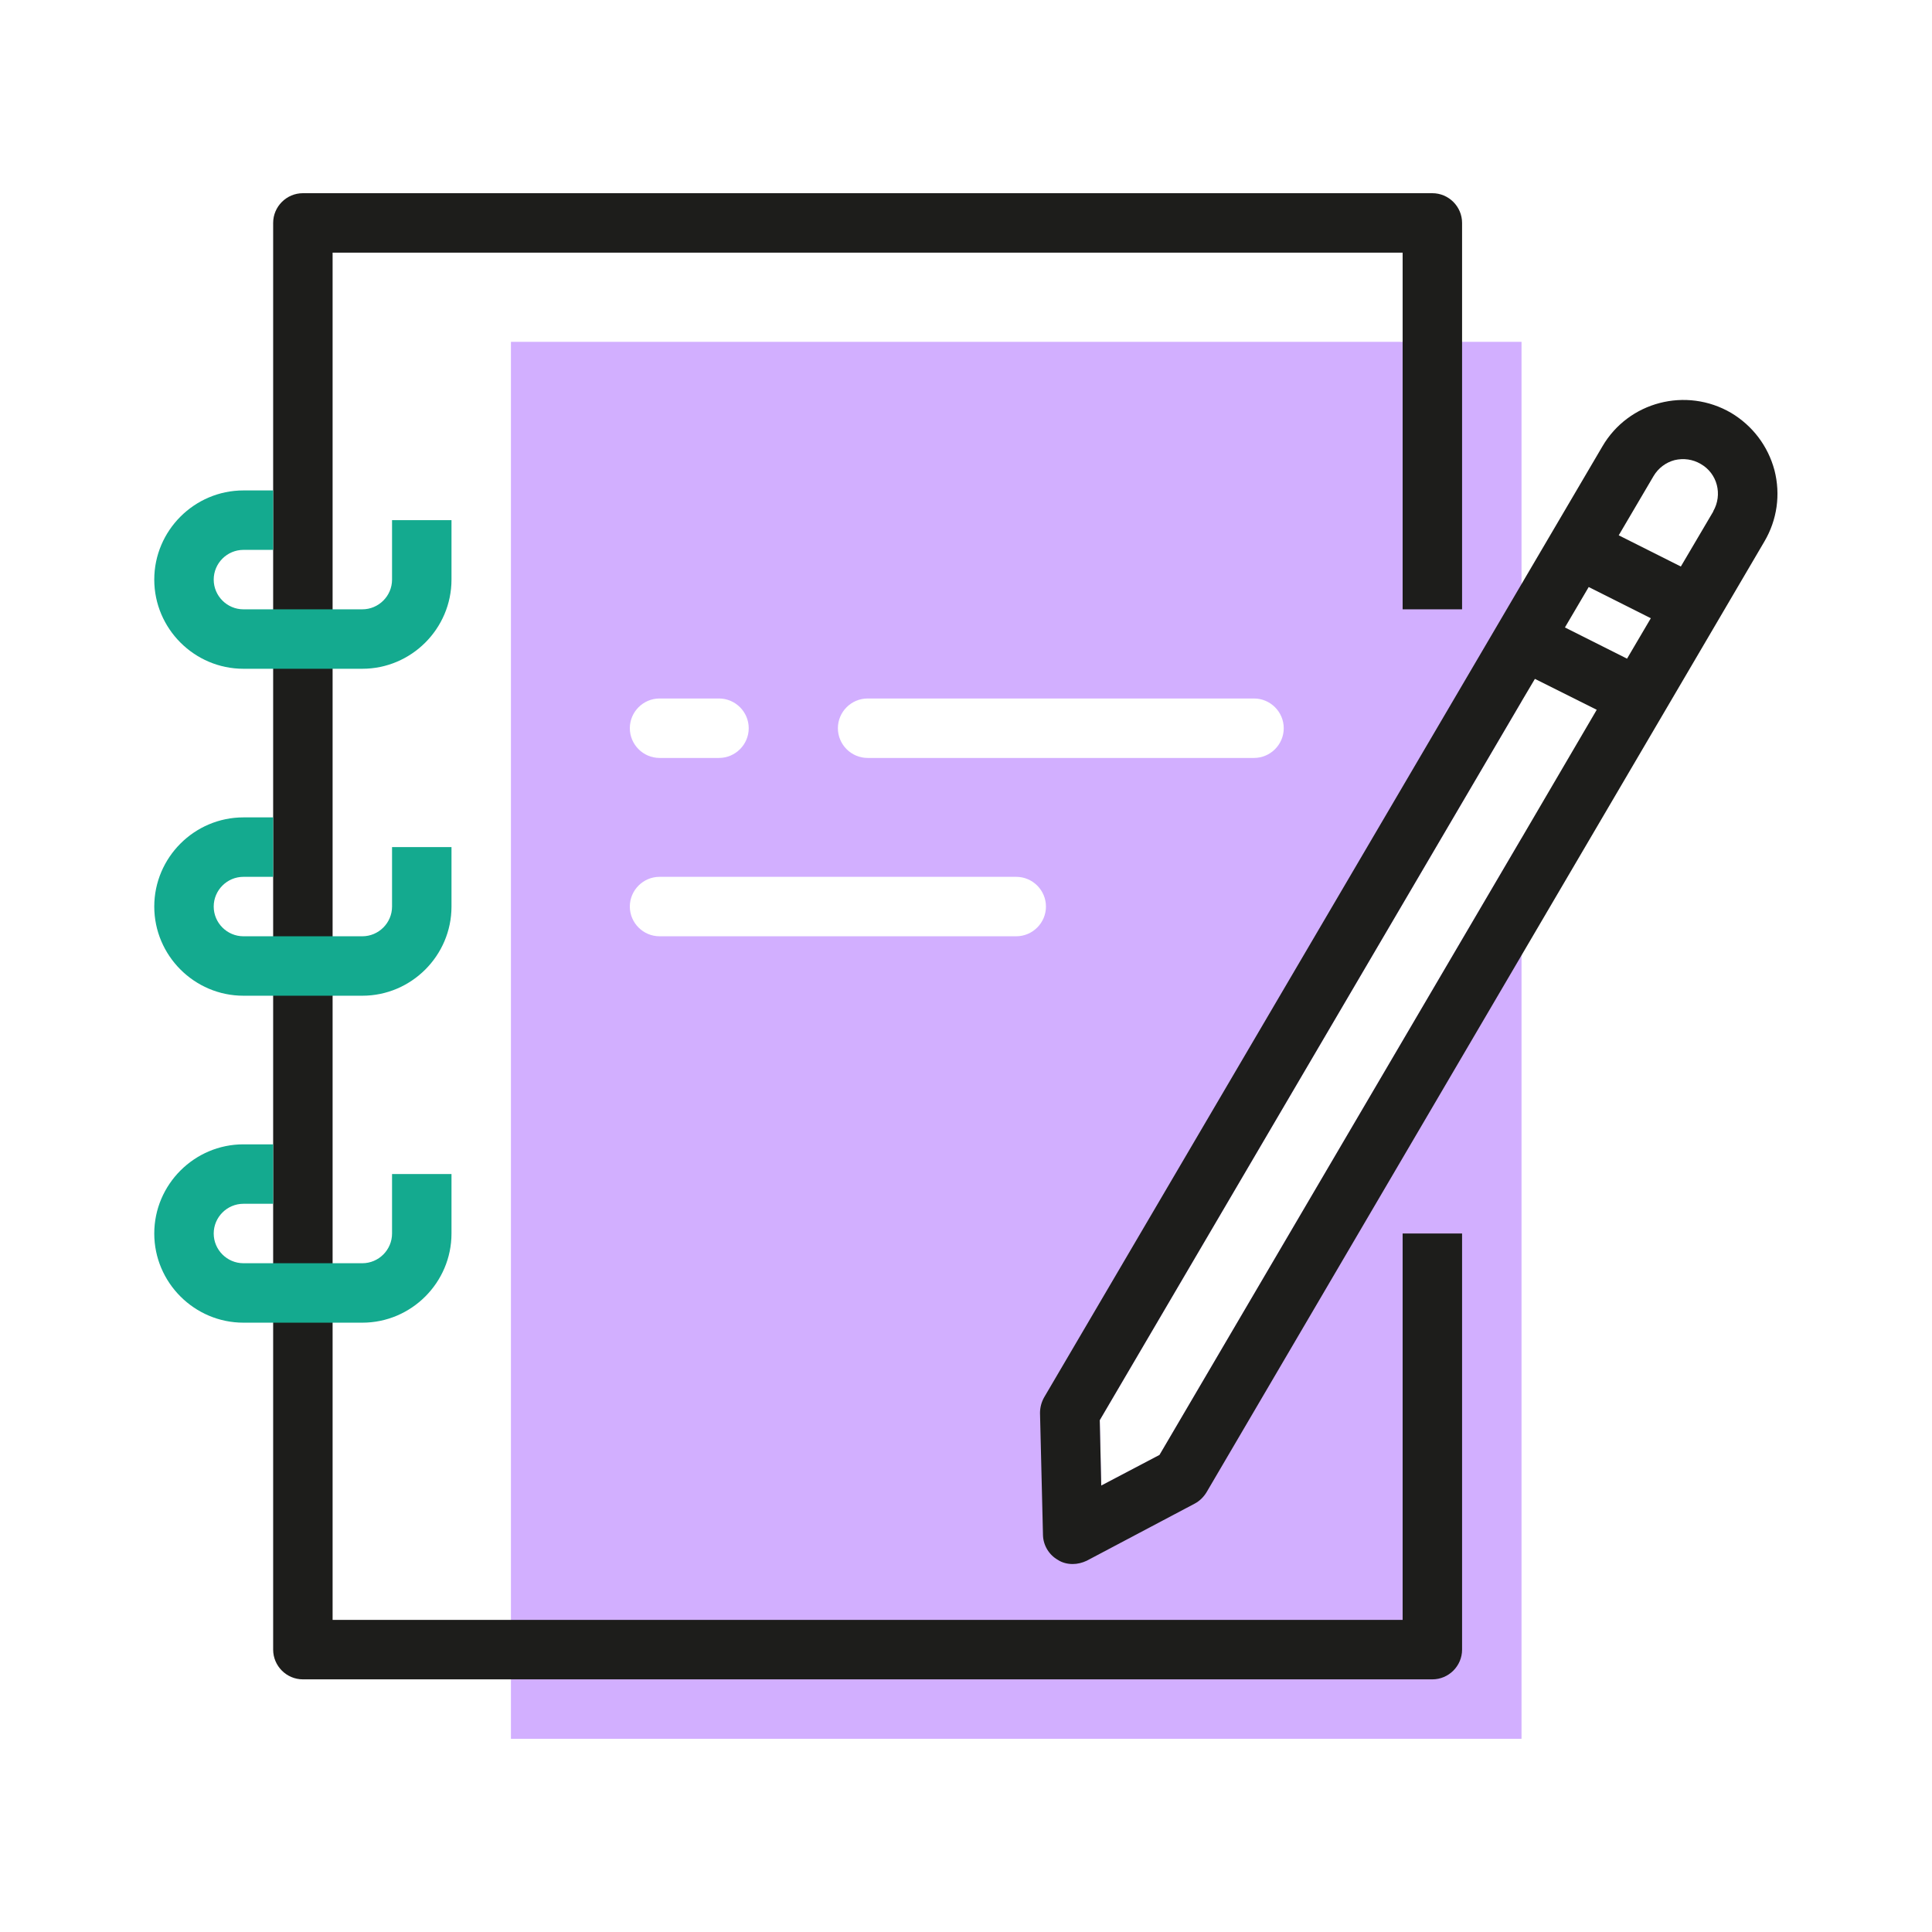
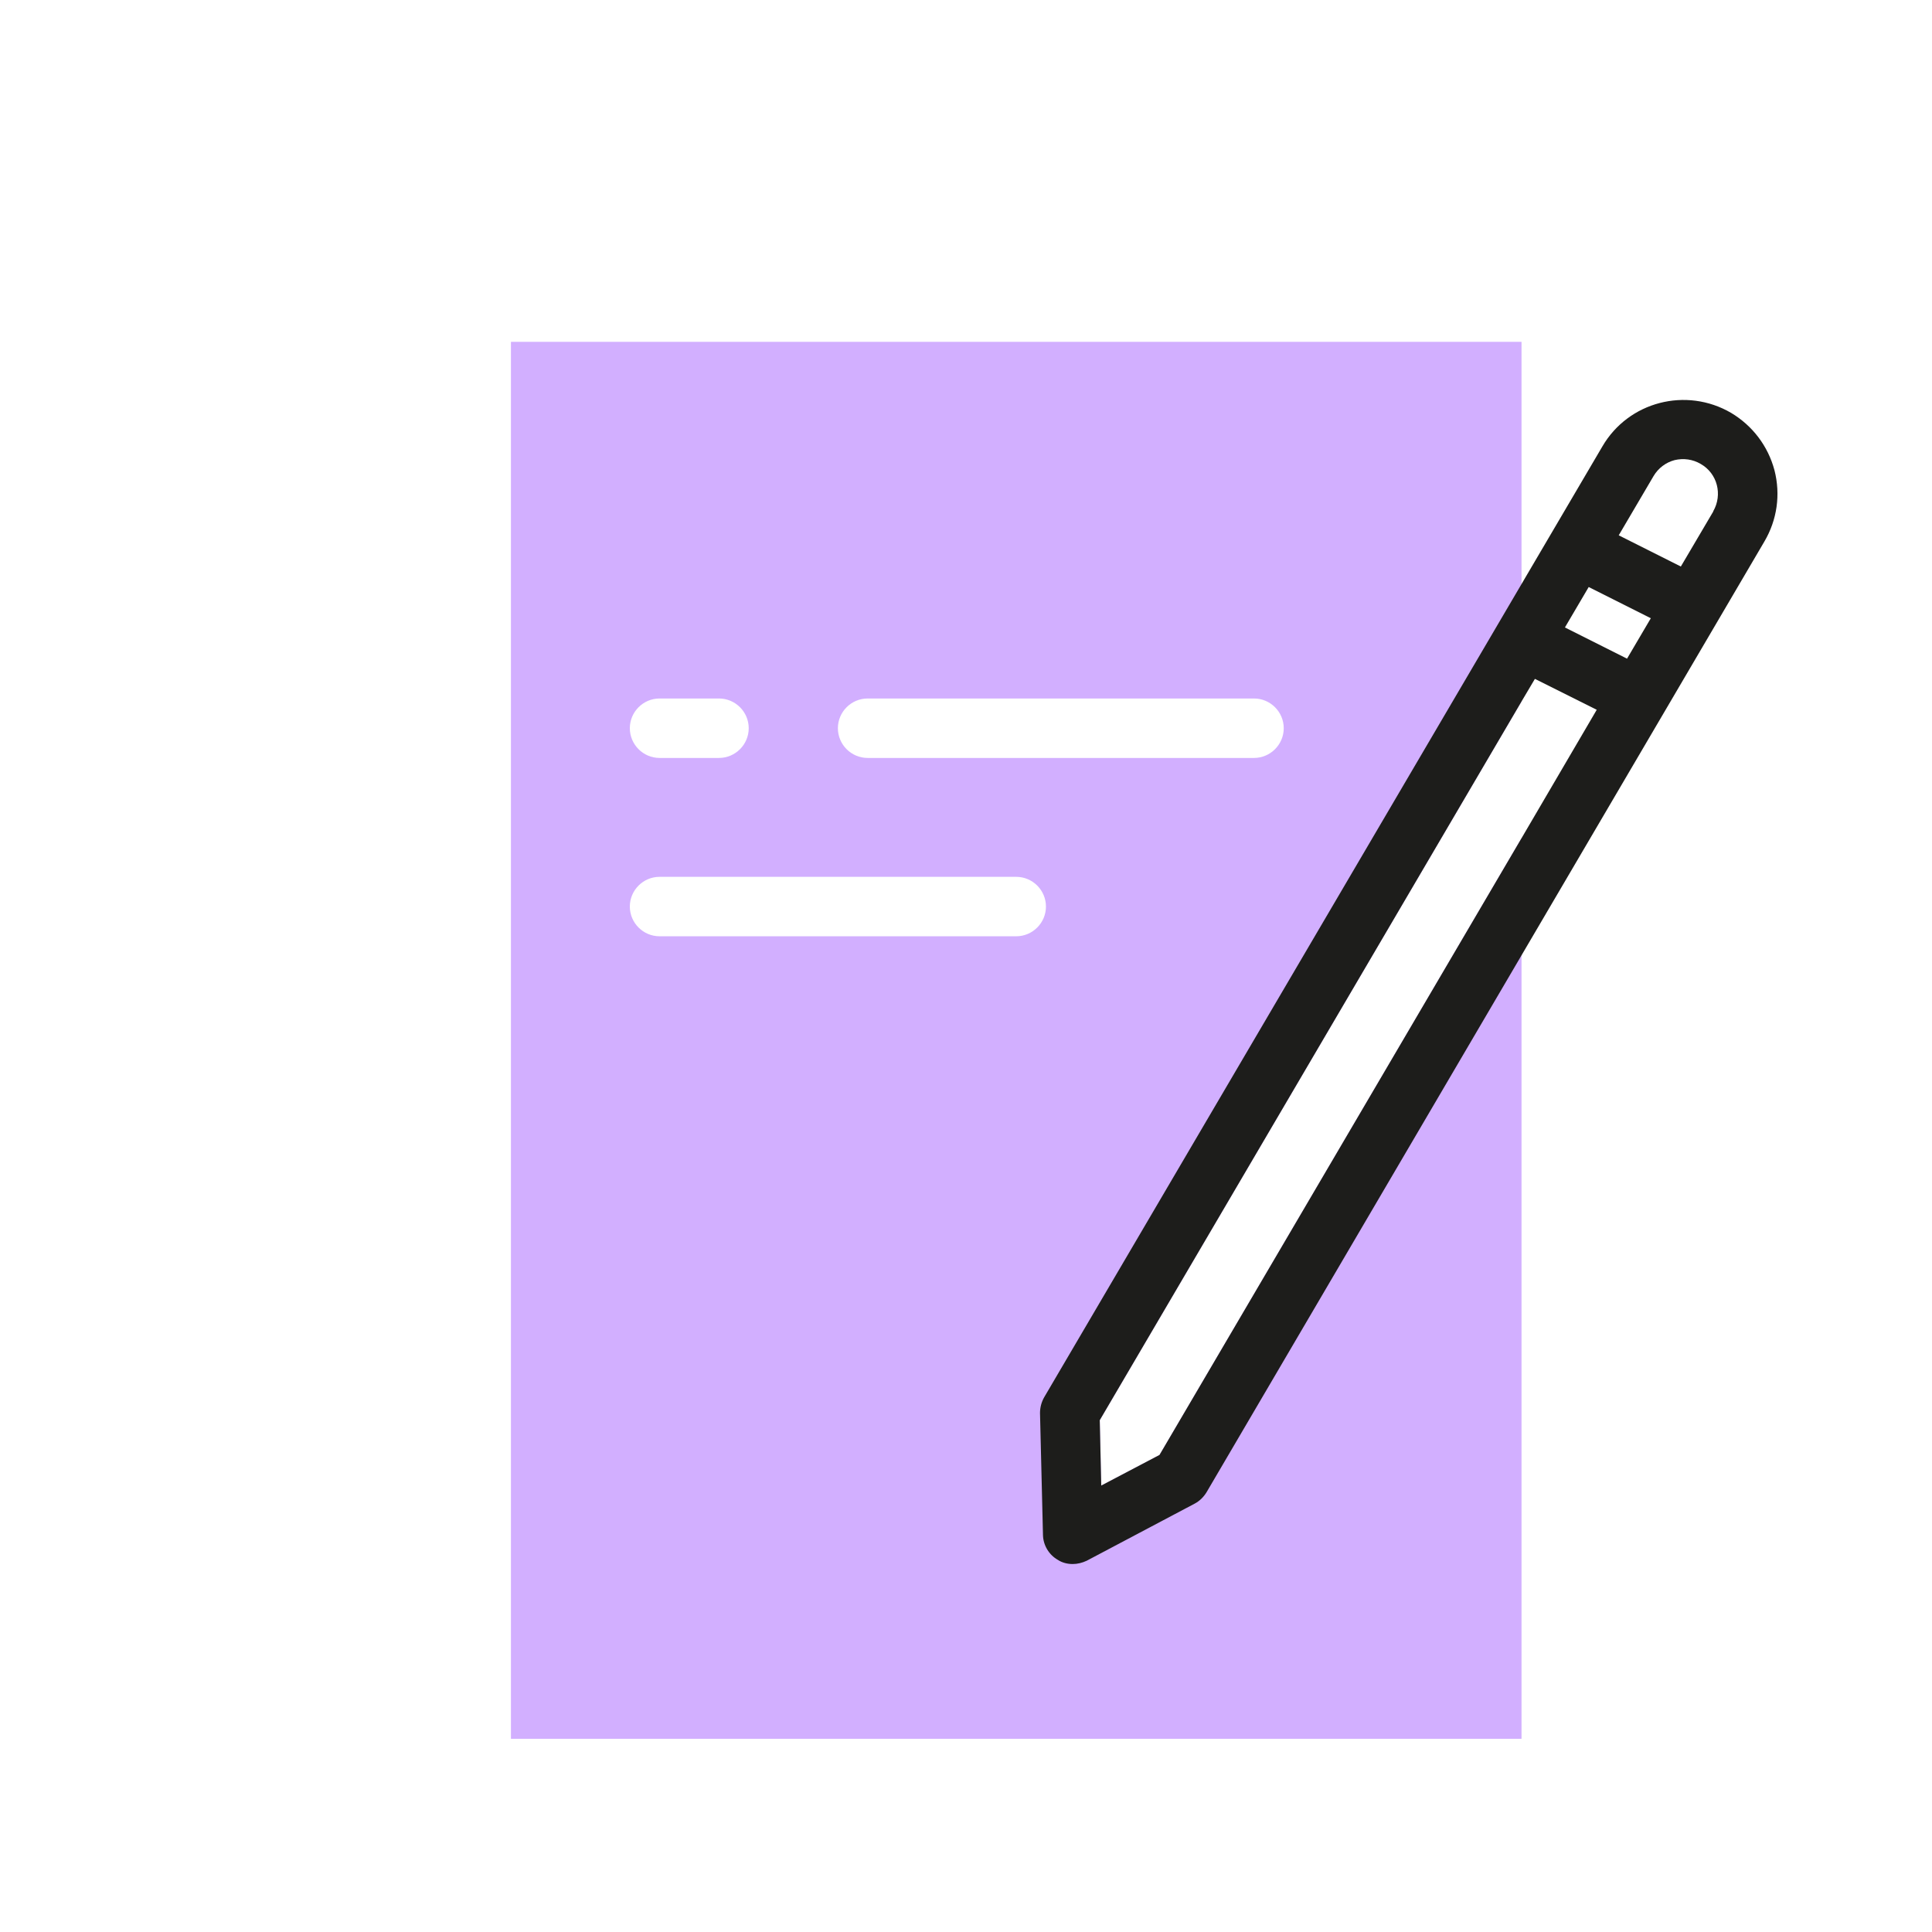
<svg xmlns="http://www.w3.org/2000/svg" id="Calque_1" data-name="Calque 1" viewBox="0 0 65 65">
  <defs>
    <style>
      .cls-1 {
        fill: #14aa8f;
      }

      .cls-2 {
        fill: #1d1d1b;
      }

      .cls-3 {
        fill: #d2afff;
      }
    </style>
  </defs>
  <path class="cls-3" d="m17.19,11.5v47h34v-30.3l-12.18,20.75-1.96,1.03-.05-2.2,14.19-24.18v-12.1H17.19Zm12,12h13c.55,0,1,.45,1,1s-.45,1-1,1h-13c-.55,0-1-.45-1-1s.45-1,1-1Zm-7,0h2c.55,0,1,.45,1,1s-.45,1-1,1h-2c-.55,0-1-.45-1-1s.45-1,1-1Zm0,6h12c.55,0,1,.45,1,1s-.45,1-1,1h-12c-.55,0-1-.45-1-1s.45-1,1-1Z" />
  <g>
-     <path class="cls-2" d="m47.19,54.5H11.19V8.5h36v12h2V7.5c0-.55-.45-1-1-1H10.19c-.55,0-1,.45-1,1v48c0,.55.45,1,1,1h38c.55,0,1-.45,1-1v-14h-2v13Z" />
    <path class="cls-2" d="m59.7,15.82c-.22-.82-.74-1.5-1.46-1.93-1.51-.88-3.45-.38-4.33,1.13l-2.72,4.63-16.06,27.36c-.09.16-.14.34-.14.53l.1,4.11c.01.34.2.66.5.83.15.1.33.14.5.14.16,0,.32-.04.47-.11l3.63-1.92c.17-.09.3-.22.4-.38l10.6-18.07,8.17-13.92c.43-.73.55-1.58.34-2.4Zm-6.25,3.93l2.09,1.05-.8,1.36-2.09-1.05h0s.8-1.36.8-1.36Zm-14.44,29.2l-1.96,1.03-.05-2.2,14.19-24.18.45-.76,2.08,1.04-2.53,4.32-12.18,20.75Zm18.63-31.74l-1.09,1.85-2.09-1.05,1.17-1.99c.16-.27.41-.46.71-.54.3-.07.61-.03.88.13.56.32.74,1.03.42,1.59Z" />
  </g>
  <g>
-     <path class="cls-1" d="m13.19,41.5c0,.55-.45,1-1,1h-4c-.55,0-1-.45-1-1s.45-1,1-1h1v-2h-1c-1.65,0-3,1.35-3,3s1.35,3,3,3h4c1.65,0,3-1.35,3-3v-2h-2v2Z" />
-     <path class="cls-1" d="m13.19,30.5c0,.55-.45,1-1,1h-4c-.55,0-1-.45-1-1s.45-1,1-1h1v-2h-1c-1.65,0-3,1.35-3,3s1.35,3,3,3h4c1.65,0,3-1.35,3-3v-2h-2v2Z" />
-     <path class="cls-1" d="m13.19,17.5v2c0,.55-.45,1-1,1h-4c-.55,0-1-.45-1-1s.45-1,1-1h1v-2h-1c-1.65,0-3,1.35-3,3s1.35,3,3,3h4c1.65,0,3-1.35,3-3v-2h-2Z" />
-   </g>
+     </g>
</svg>